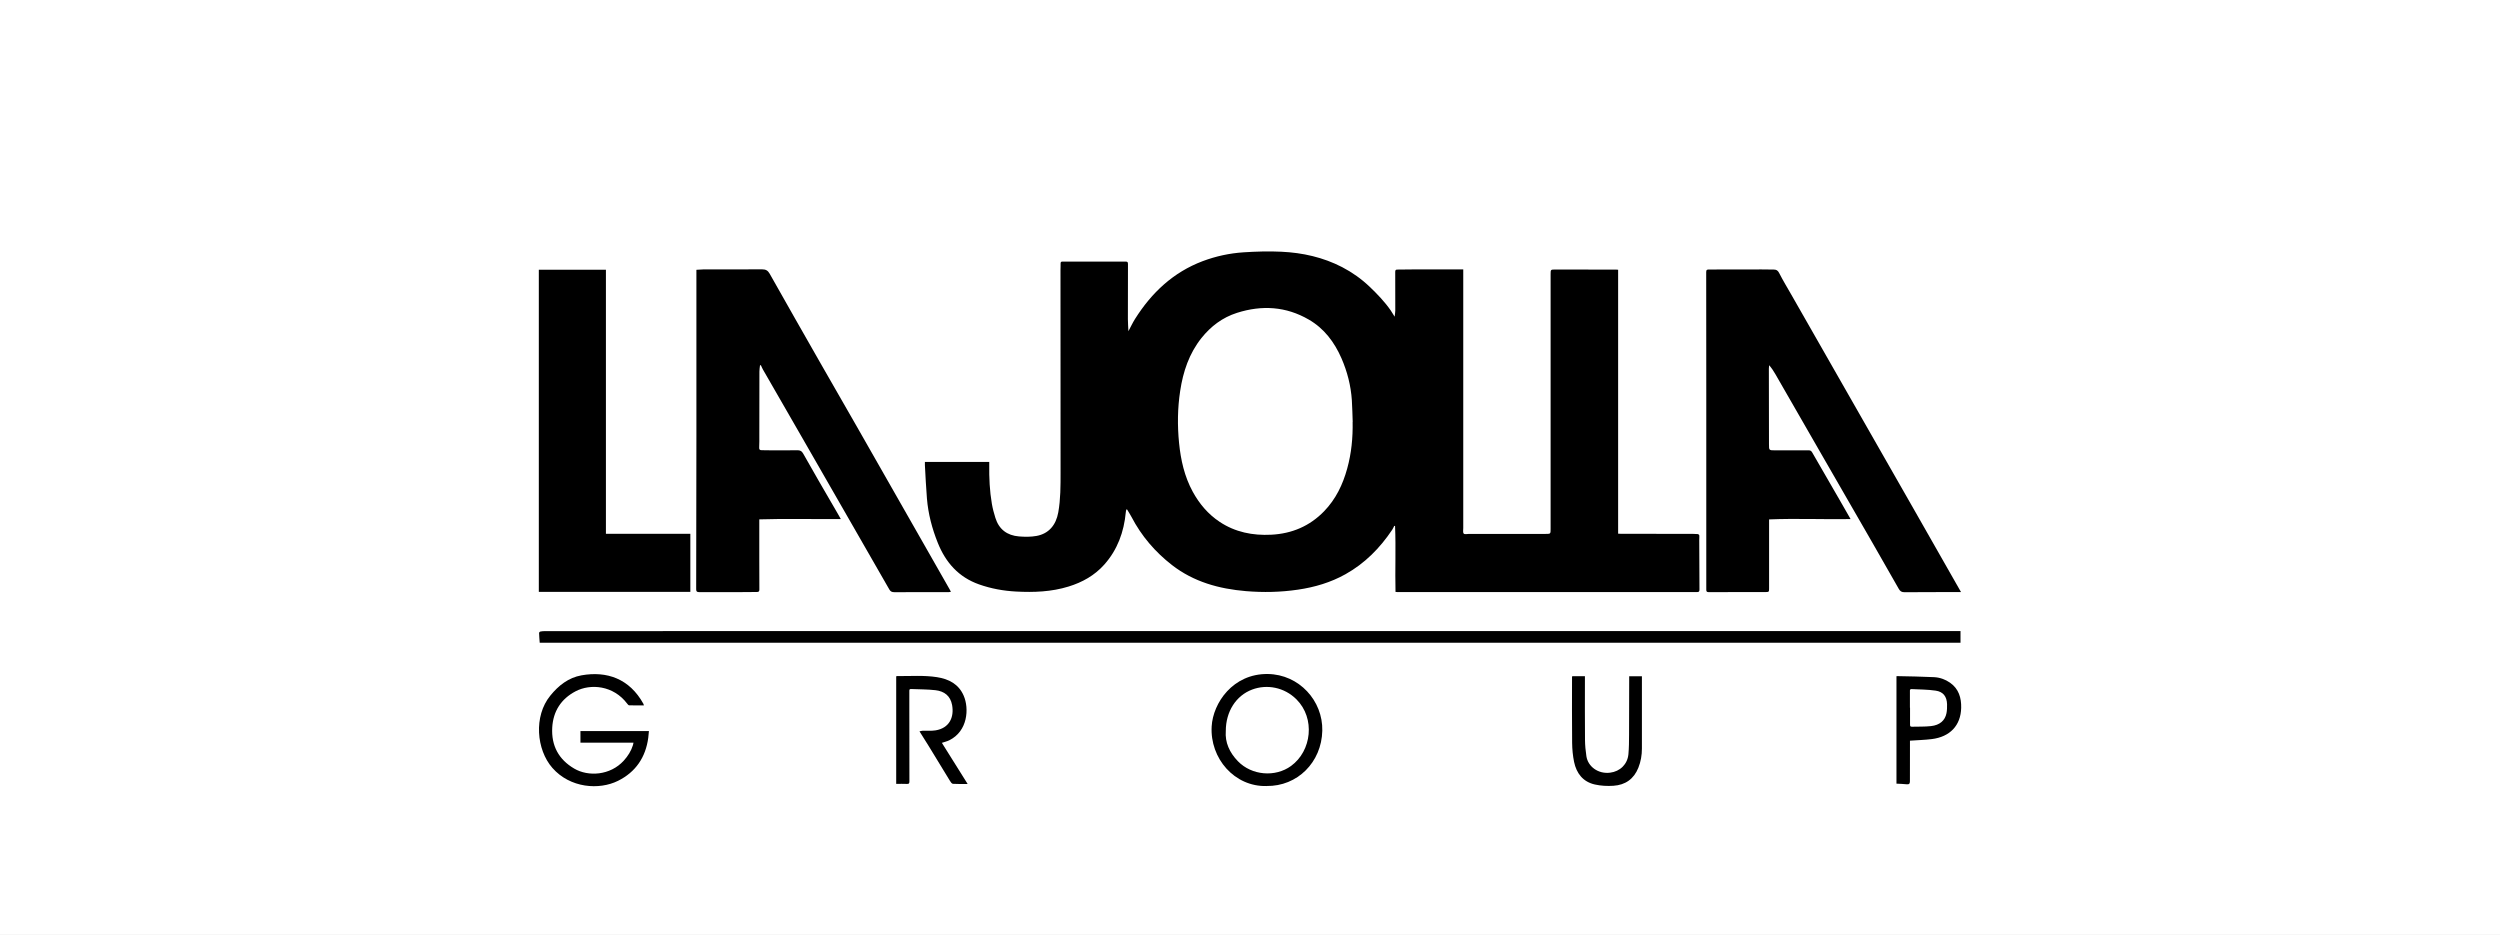
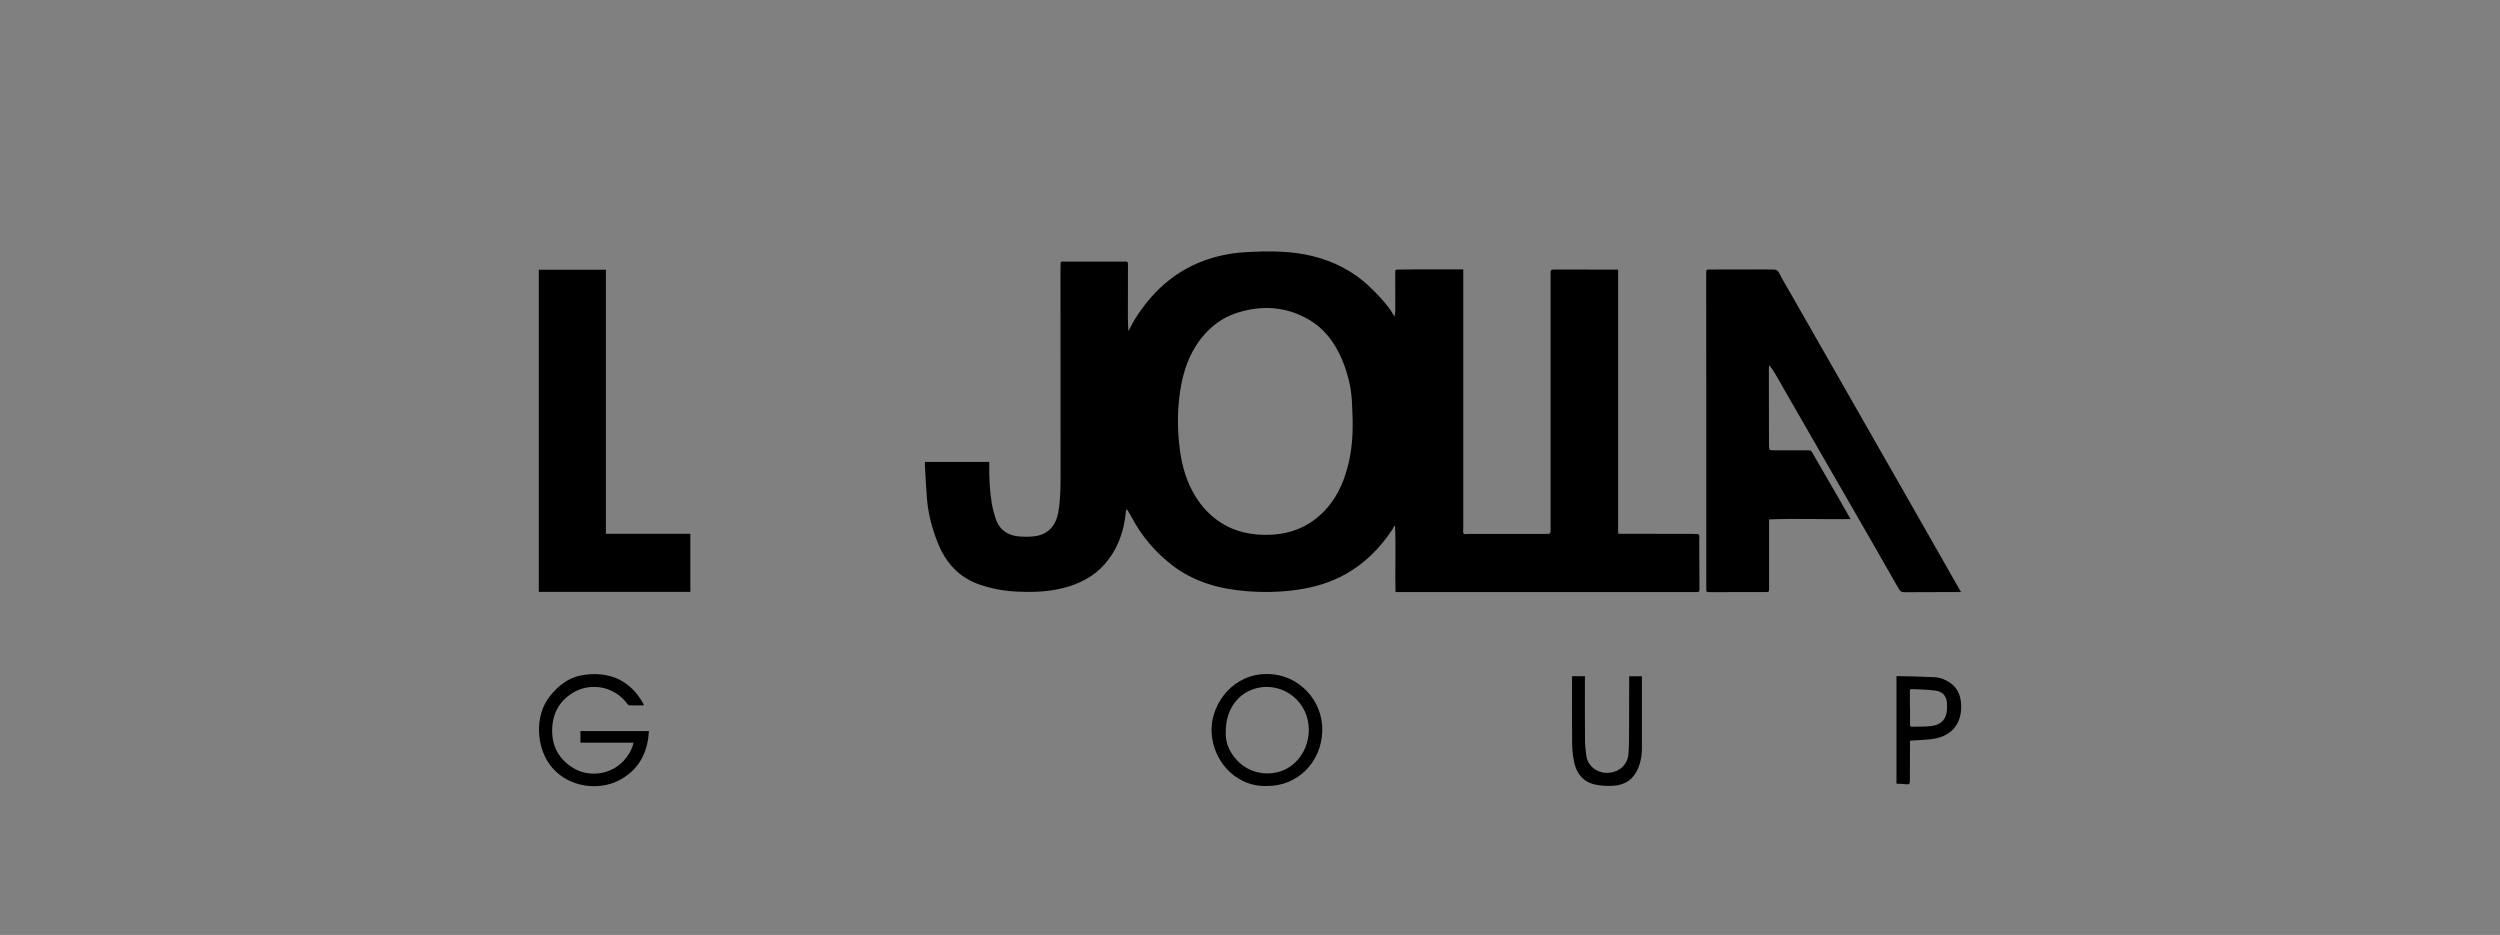
<svg xmlns="http://www.w3.org/2000/svg" width="123" height="46" viewBox="0 0 123 46" fill="none">
  <rect x="0" y="0" width="123" height="46" fill="#808080" stroke="none" />
  <g clip-path="url(#clip0_1895_35861)">
-     <rect width="123" height="46" fill="white" />
    <path d="M55.516 16.298C55.633 16.081 55.727 15.877 55.845 15.69C56.66 14.4 57.719 13.398 59.174 12.848C59.826 12.603 60.497 12.459 61.184 12.414C61.803 12.374 62.427 12.355 63.044 12.385C64.088 12.434 65.097 12.658 66.034 13.143C66.531 13.402 66.982 13.722 67.388 14.109C67.766 14.471 68.128 14.846 68.426 15.277C68.486 15.364 68.537 15.457 68.616 15.581C68.63 15.461 68.648 15.37 68.648 15.279C68.648 14.642 68.648 14.005 68.645 13.369C68.645 13.276 68.686 13.263 68.759 13.263C69.061 13.261 69.363 13.254 69.665 13.254C70.431 13.254 71.195 13.254 71.992 13.254C71.992 13.378 71.992 13.494 71.992 13.613C71.992 16.729 71.992 19.843 71.992 22.959C71.992 23.965 71.992 24.971 71.992 25.977C71.992 26.072 71.966 26.197 72.016 26.254C72.057 26.301 72.19 26.268 72.283 26.268C73.538 26.268 74.793 26.268 76.049 26.268C76.289 26.268 76.29 26.266 76.29 26.026C76.29 21.849 76.29 17.673 76.29 13.496C76.29 13.267 76.29 13.26 76.516 13.26C77.52 13.26 78.524 13.263 79.528 13.265C79.554 13.265 79.578 13.271 79.612 13.272V26.257C79.667 26.259 79.712 26.263 79.758 26.263C80.867 26.263 81.979 26.263 83.088 26.266C83.238 26.266 83.387 26.266 83.534 26.277C83.561 26.277 83.603 26.321 83.607 26.348C83.614 26.419 83.602 26.492 83.603 26.565C83.605 27.376 83.607 28.186 83.614 28.997C83.614 29.093 83.598 29.131 83.491 29.131C82.13 29.13 80.767 29.131 79.407 29.131C75.854 29.131 72.301 29.131 68.75 29.13C68.721 29.13 68.694 29.124 68.659 29.121C68.632 28.036 68.683 26.958 68.637 25.879C68.623 25.879 68.61 25.875 68.596 25.873C68.563 25.939 68.536 26.006 68.494 26.068C67.892 26.967 67.149 27.72 66.198 28.251C65.47 28.659 64.683 28.89 63.86 29.011C63.011 29.137 62.158 29.155 61.303 29.084C59.978 28.973 58.729 28.628 57.664 27.802C56.833 27.158 56.158 26.37 55.669 25.431C55.603 25.306 55.523 25.186 55.451 25.064C55.438 25.066 55.427 25.068 55.414 25.069C55.405 25.115 55.392 25.16 55.389 25.206C55.298 26.174 54.981 27.05 54.325 27.784C53.852 28.313 53.251 28.649 52.576 28.857C51.73 29.119 50.865 29.151 49.988 29.104C49.364 29.07 48.756 28.96 48.167 28.751C47.166 28.397 46.53 27.678 46.142 26.714C45.858 26.01 45.667 25.28 45.605 24.524C45.56 23.98 45.536 23.432 45.505 22.886C45.504 22.841 45.505 22.794 45.505 22.728H48.671C48.671 22.776 48.671 22.825 48.671 22.874C48.663 23.516 48.691 24.156 48.8 24.789C48.84 25.022 48.902 25.253 48.973 25.479C49.149 26.046 49.553 26.345 50.133 26.392C50.419 26.416 50.715 26.419 50.995 26.368C51.59 26.261 51.954 25.843 52.067 25.208C52.183 24.556 52.18 23.9 52.18 23.241C52.178 19.927 52.176 16.61 52.176 13.296C52.176 13.181 52.185 13.067 52.182 12.952C52.182 12.865 52.236 12.872 52.293 12.872C52.476 12.872 52.658 12.87 52.842 12.87C53.688 12.87 54.536 12.872 55.382 12.87C55.467 12.87 55.496 12.894 55.496 12.989C55.491 13.893 55.491 14.797 55.492 15.701C55.492 15.892 55.509 16.081 55.518 16.298H55.516ZM66.553 20.758C66.54 20.401 66.533 20.045 66.511 19.69C66.463 18.974 66.287 18.286 66 17.627C65.654 16.834 65.148 16.159 64.391 15.723C63.275 15.075 62.087 15.002 60.861 15.392C60.142 15.621 59.573 16.054 59.111 16.632C58.505 17.393 58.208 18.284 58.065 19.232C57.935 20.083 57.925 20.938 58.01 21.795C58.094 22.632 58.274 23.441 58.681 24.189C59.009 24.789 59.438 25.297 60.007 25.675C60.775 26.186 61.636 26.354 62.545 26.308C63.56 26.256 64.437 25.886 65.147 25.153C65.721 24.56 66.067 23.84 66.283 23.05C66.491 22.299 66.564 21.535 66.549 20.758H66.553Z" fill="black" />
-     <path d="M37.392 17.973C37.381 18.075 37.363 18.179 37.363 18.28C37.361 19.325 37.361 20.369 37.359 21.413C37.359 21.613 37.363 21.811 37.352 22.012C37.346 22.113 37.377 22.152 37.477 22.15C37.605 22.15 37.732 22.153 37.859 22.155C38.314 22.155 38.771 22.163 39.226 22.152C39.371 22.148 39.449 22.197 39.517 22.317C39.768 22.765 40.022 23.21 40.279 23.654C40.596 24.202 40.914 24.747 41.23 25.293C41.272 25.366 41.314 25.439 41.368 25.537C40.015 25.55 38.685 25.51 37.357 25.553C37.357 26.235 37.357 26.892 37.357 27.549C37.357 28.033 37.357 28.517 37.361 29.001C37.361 29.088 37.336 29.124 37.248 29.126C36.937 29.126 36.628 29.133 36.317 29.133C35.675 29.133 35.033 29.128 34.39 29.132C34.279 29.132 34.252 29.09 34.252 28.99C34.258 26.477 34.263 23.965 34.263 21.453C34.263 18.83 34.263 16.209 34.263 13.585C34.263 13.489 34.263 13.391 34.263 13.274C34.363 13.269 34.476 13.258 34.589 13.256C35.558 13.256 36.528 13.256 37.499 13.252C37.674 13.252 37.778 13.307 37.867 13.465C38.7 14.944 39.54 16.418 40.381 17.891C40.972 18.926 41.569 19.958 42.16 20.993C43.31 23.008 44.458 25.024 45.607 27.04C45.984 27.7 46.358 28.358 46.735 29.019C46.751 29.046 46.764 29.077 46.784 29.119C46.739 29.124 46.708 29.133 46.675 29.133C45.782 29.133 44.889 29.133 43.995 29.135C43.881 29.135 43.81 29.101 43.752 28.997C43.131 27.911 42.507 26.825 41.883 25.741C41.081 24.344 40.279 22.945 39.475 21.548C38.827 20.423 38.18 19.299 37.532 18.173C37.496 18.11 37.468 18.039 37.437 17.971C37.423 17.971 37.407 17.971 37.392 17.971V17.973Z" fill="black" />
    <path d="M96.481 29.13C96.166 29.13 95.879 29.13 95.591 29.13C94.962 29.13 94.332 29.13 93.703 29.137C93.564 29.139 93.485 29.09 93.419 28.971C92.997 28.226 92.571 27.483 92.144 26.739C91.322 25.31 90.498 23.88 89.673 22.45C88.897 21.1 88.122 19.75 87.345 18.402C87.26 18.253 87.165 18.11 87.041 17.968C87.038 18.024 87.028 18.079 87.028 18.135C87.028 19.374 87.032 20.614 87.034 21.853C87.034 22.157 87.032 22.157 87.34 22.157C87.883 22.157 88.429 22.157 88.973 22.155C89.057 22.155 89.109 22.173 89.155 22.252C89.604 23.036 90.057 23.816 90.51 24.598C90.685 24.902 90.858 25.206 91.049 25.539C89.694 25.559 88.36 25.501 87.039 25.555C87.039 26.701 87.039 27.824 87.039 28.948C87.039 29.117 87.036 29.128 86.863 29.13C85.928 29.132 84.991 29.13 84.056 29.132C83.961 29.132 83.949 29.086 83.949 29.004C83.949 25.808 83.949 22.612 83.949 19.416C83.949 17.404 83.949 15.392 83.945 13.38C83.945 13.263 84.003 13.26 84.087 13.26C84.945 13.26 85.806 13.256 86.665 13.256C86.865 13.256 87.065 13.262 87.265 13.262C87.392 13.262 87.469 13.3 87.534 13.431C87.72 13.798 87.934 14.149 88.138 14.506C89.059 16.119 89.979 17.733 90.901 19.346C91.98 21.237 93.059 23.125 94.138 25.015C94.838 26.241 95.537 27.469 96.235 28.697C96.313 28.835 96.393 28.973 96.481 29.128V29.13Z" fill="black" />
    <path d="M33.965 26.263V29.12H26.51V13.271H29.811V26.263H33.965Z" fill="black" />
-     <path d="M96.457 31.047V31.624H26.554C26.541 31.458 26.528 31.298 26.523 31.14C26.523 31.116 26.563 31.076 26.59 31.071C26.665 31.056 26.741 31.051 26.818 31.051C36.033 31.051 45.249 31.049 54.465 31.047C68.008 31.047 81.55 31.047 95.093 31.047C95.544 31.047 95.993 31.047 96.457 31.047Z" fill="black" />
    <path d="M31.685 34.705C31.428 34.705 31.192 34.709 30.956 34.702C30.921 34.702 30.881 34.651 30.855 34.616C30.177 33.719 29.055 33.625 28.318 34.012C27.608 34.385 27.215 34.991 27.17 35.798C27.121 36.686 27.486 37.367 28.251 37.814C28.935 38.218 30.021 38.161 30.692 37.421C30.894 37.197 31.052 36.95 31.141 36.661C31.15 36.63 31.156 36.597 31.168 36.539H28.558V35.969H31.927C31.916 36.079 31.909 36.19 31.894 36.301C31.765 37.263 31.274 37.985 30.408 38.416C29.478 38.88 28.049 38.775 27.177 37.781C26.39 36.883 26.25 35.236 27.074 34.227C27.479 33.728 27.967 33.341 28.611 33.226C29.859 33.004 30.972 33.392 31.654 34.625C31.661 34.64 31.665 34.656 31.681 34.705H31.685Z" fill="black" />
    <path d="M62.314 38.673C60.738 38.713 59.523 37.314 59.614 35.737C59.68 34.589 60.657 33.139 62.376 33.161C63.918 33.181 65.09 34.478 65.057 35.951C65.022 37.503 63.833 38.693 62.314 38.671V38.673ZM60.309 35.964C60.265 36.523 60.489 37.023 60.907 37.454C61.584 38.153 62.743 38.251 63.52 37.685C64.538 36.943 64.717 35.342 63.789 34.412C63.189 33.81 62.33 33.654 61.604 33.927C60.815 34.223 60.309 35.005 60.309 35.966V35.964Z" fill="black" />
-     <path d="M44.093 38.569V33.274C44.111 33.268 44.122 33.263 44.135 33.263C44.79 33.27 45.447 33.215 46.098 33.316C46.68 33.407 47.168 33.656 47.415 34.231C47.684 34.855 47.621 35.971 46.702 36.423C46.598 36.474 46.48 36.501 46.34 36.548C46.758 37.216 47.173 37.878 47.608 38.571C47.351 38.571 47.115 38.58 46.882 38.564C46.827 38.56 46.769 38.471 46.733 38.411C46.387 37.851 46.049 37.288 45.705 36.726C45.558 36.484 45.405 36.246 45.239 35.982C45.299 35.971 45.343 35.955 45.389 35.953C45.605 35.946 45.825 35.968 46.036 35.933C46.7 35.822 46.953 35.3 46.844 34.691C46.762 34.234 46.458 34.009 46.029 33.958C45.629 33.912 45.223 33.918 44.819 33.9C44.734 33.896 44.739 33.952 44.739 34.011C44.739 34.325 44.739 34.638 44.739 34.953C44.739 36.115 44.739 37.279 44.743 38.442C44.743 38.542 44.721 38.575 44.617 38.569C44.45 38.56 44.281 38.567 44.093 38.567V38.569Z" fill="black" />
    <path d="M77.356 33.268H77.978C77.978 33.337 77.978 33.403 77.978 33.47C77.978 34.447 77.973 35.422 77.982 36.399C77.984 36.67 78.011 36.941 78.051 37.209C78.129 37.718 78.632 38.089 79.216 38.016C79.707 37.956 80.072 37.602 80.118 37.108C80.147 36.792 80.149 36.474 80.15 36.157C80.156 35.278 80.154 34.4 80.156 33.521C80.156 33.441 80.156 33.361 80.156 33.272H80.782C80.782 33.352 80.782 33.436 80.782 33.517C80.782 34.622 80.782 35.724 80.782 36.828C80.782 37.154 80.729 37.469 80.607 37.773C80.385 38.329 79.963 38.622 79.381 38.66C79.079 38.68 78.764 38.664 78.471 38.598C77.886 38.469 77.564 38.053 77.445 37.487C77.382 37.181 77.353 36.865 77.349 36.554C77.336 35.471 77.344 34.389 77.344 33.308C77.344 33.301 77.349 33.292 77.356 33.268Z" fill="black" />
    <path d="M93.306 38.558V33.276C93.306 33.276 93.315 33.265 93.323 33.265C93.934 33.279 94.545 33.285 95.156 33.316C95.436 33.33 95.706 33.425 95.942 33.589C96.373 33.89 96.501 34.338 96.49 34.825C96.47 35.695 95.938 36.252 95.045 36.363C94.696 36.406 94.343 36.415 93.97 36.441C93.97 36.526 93.97 36.632 93.97 36.736C93.97 37.303 93.965 37.873 93.968 38.44C93.968 38.566 93.921 38.598 93.801 38.586C93.641 38.567 93.479 38.566 93.308 38.556L93.306 38.558ZM93.968 34.822C93.968 34.822 93.972 34.822 93.974 34.822C93.974 35.093 93.974 35.364 93.974 35.637C93.974 35.7 93.974 35.759 94.063 35.755C94.378 35.746 94.694 35.759 95.005 35.724C95.438 35.677 95.696 35.449 95.767 35.089C95.796 34.946 95.798 34.794 95.795 34.647C95.784 34.274 95.609 34.034 95.238 33.98C94.845 33.921 94.443 33.925 94.045 33.903C93.963 33.9 93.966 33.961 93.968 34.02C93.968 34.287 93.968 34.554 93.968 34.822Z" fill="black" />
  </g>
  <defs>
    <clipPath id="clip0_1895_35861">
      <rect width="123" height="46" fill="white" />
    </clipPath>
  </defs>
</svg>